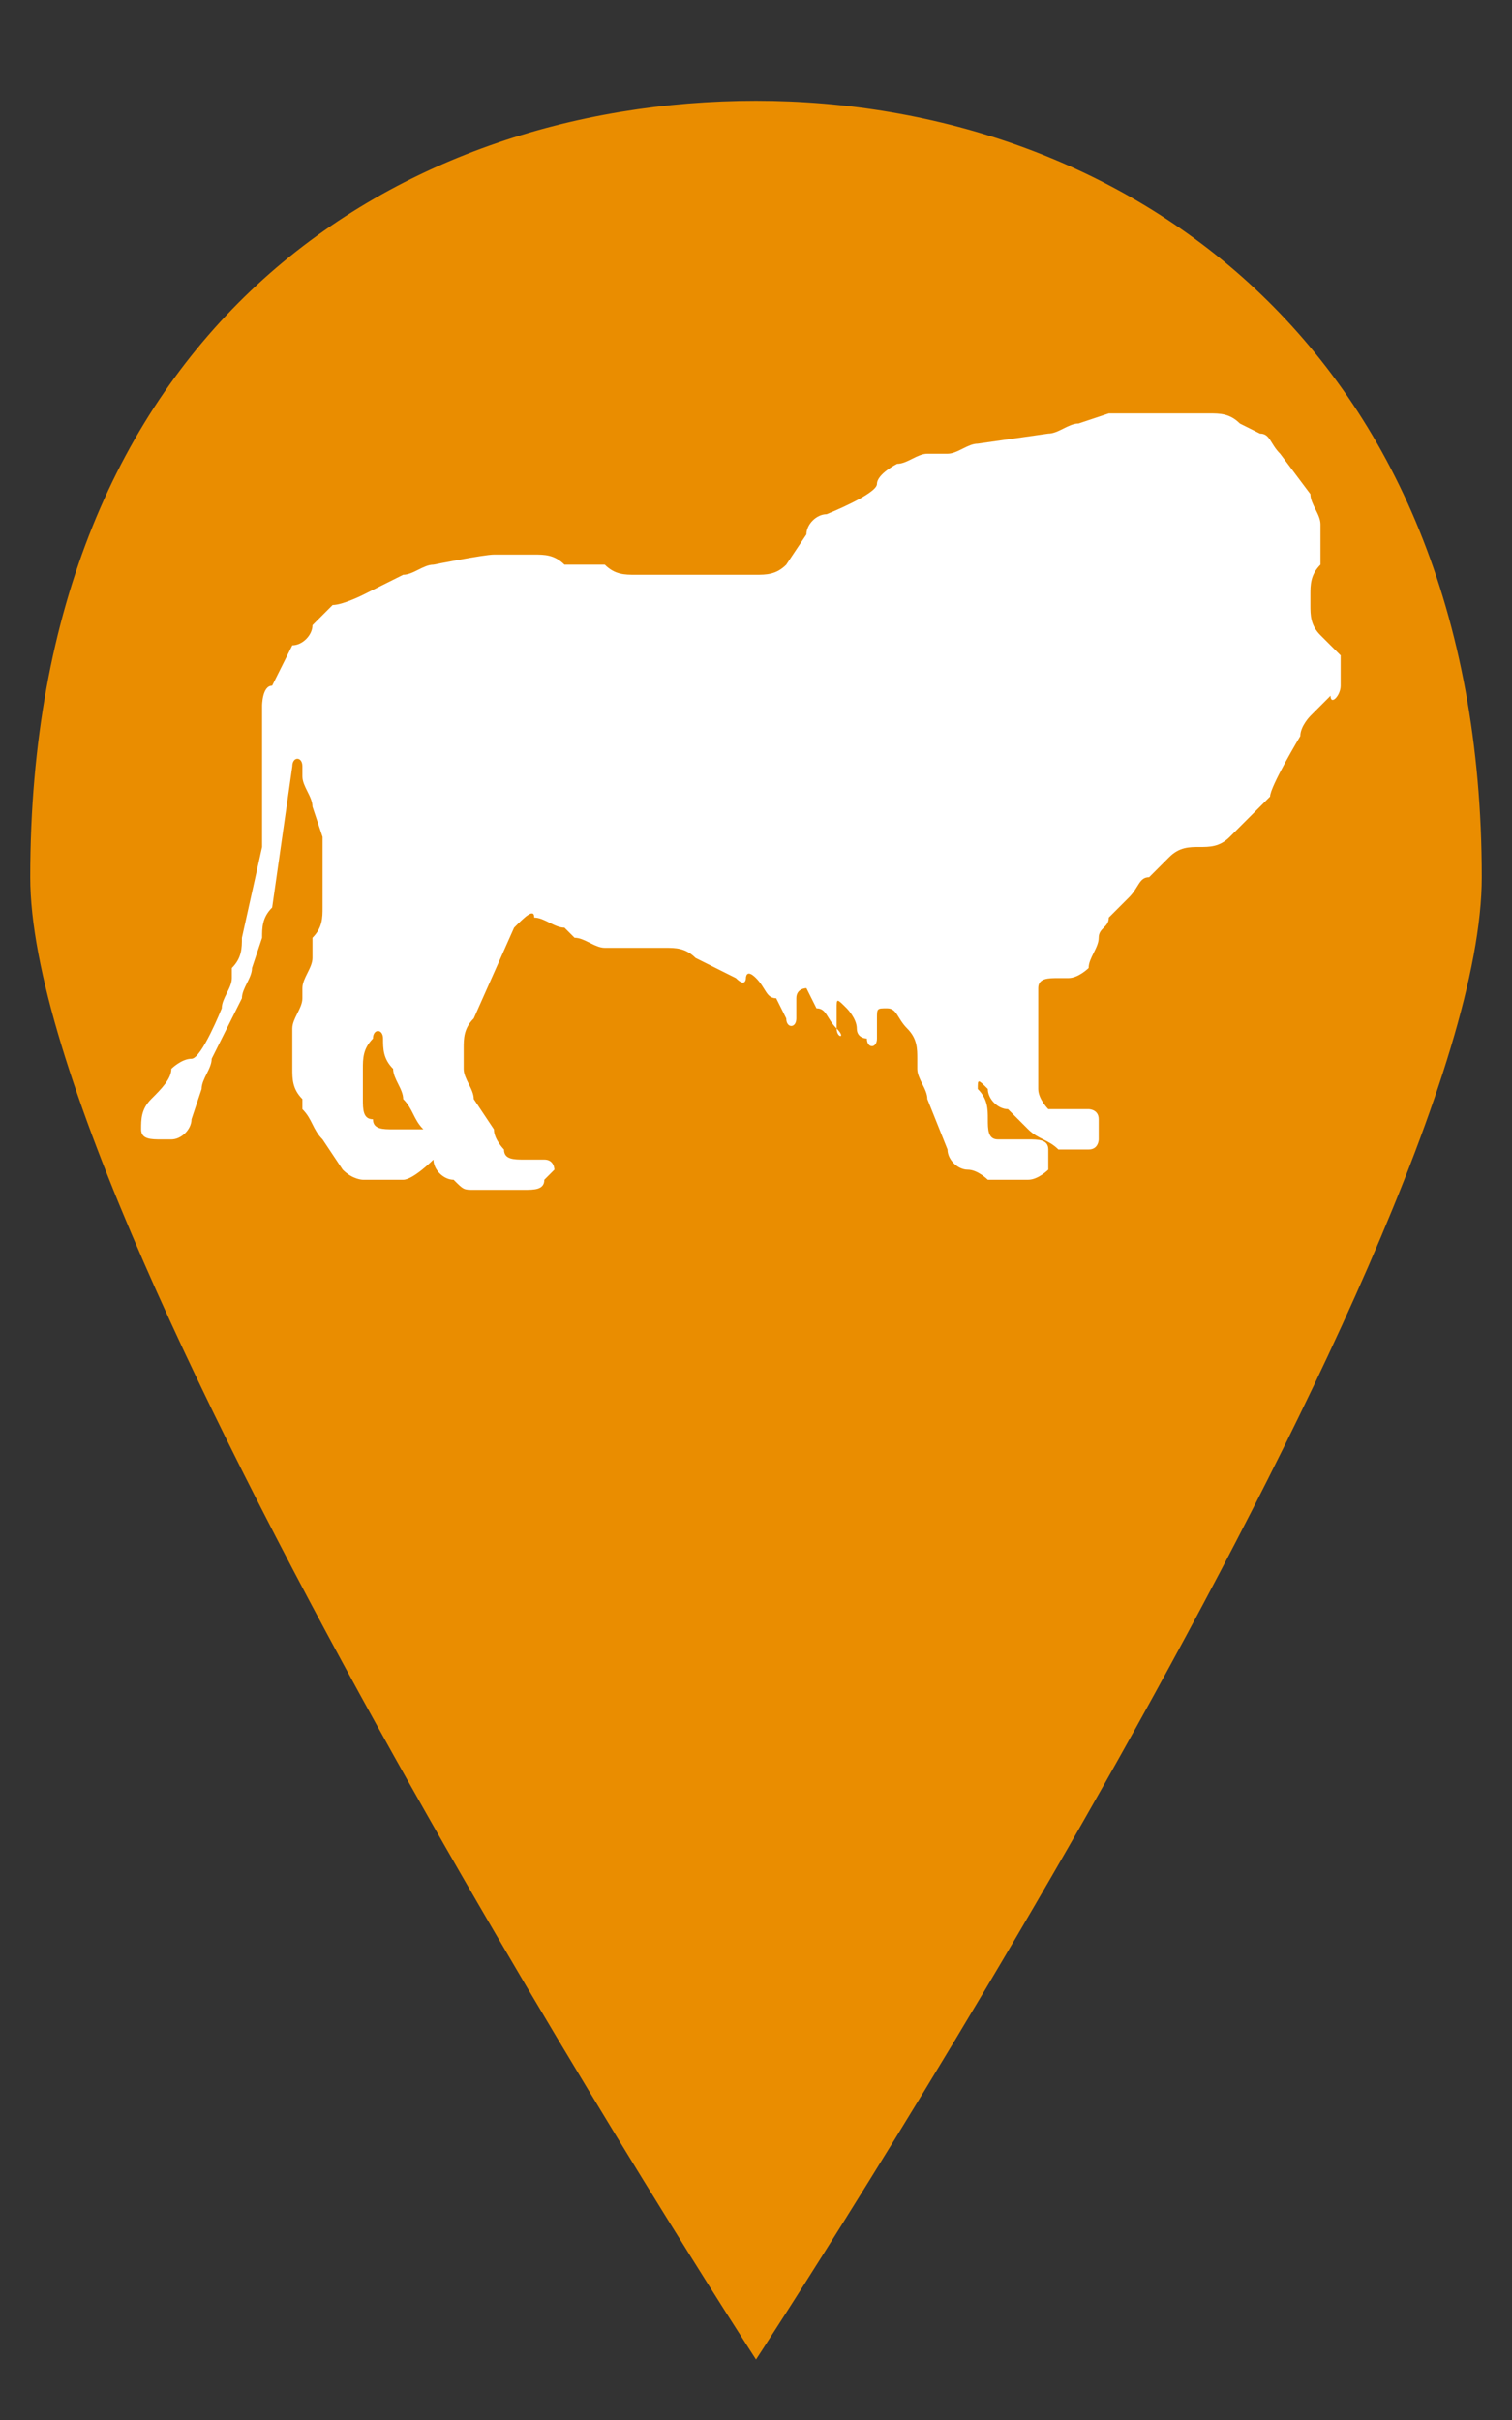
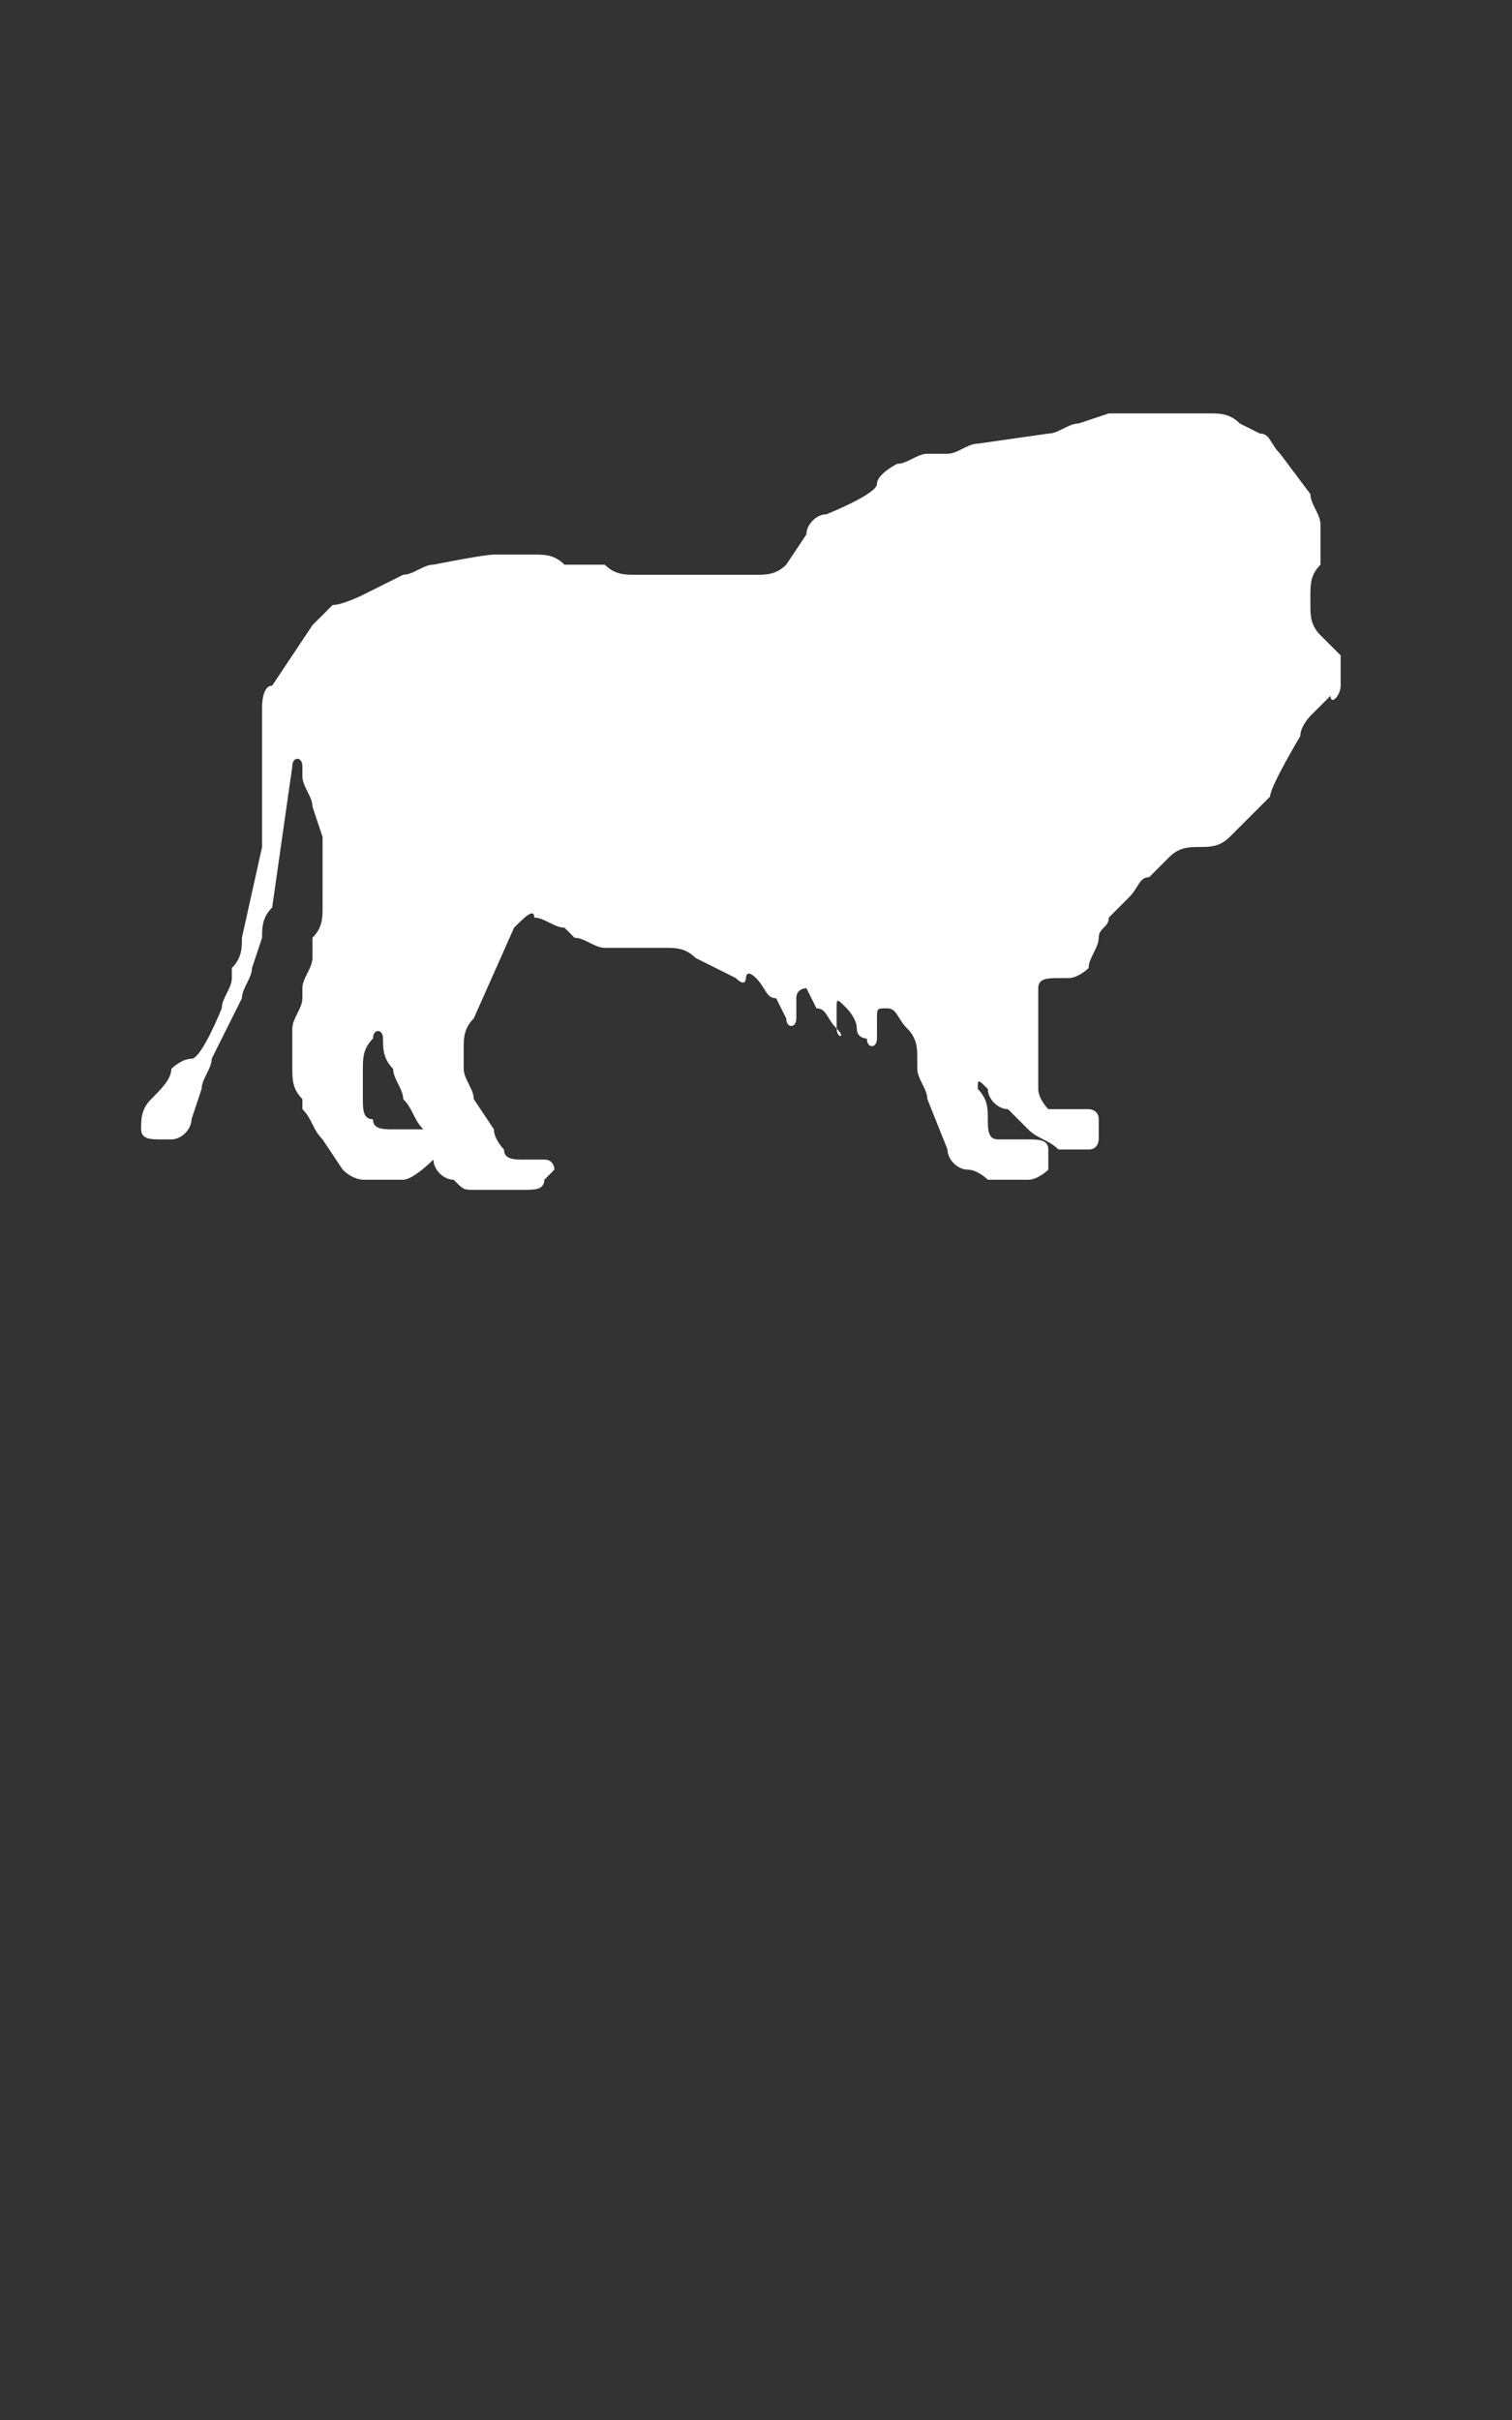
<svg xmlns="http://www.w3.org/2000/svg" version="1.1" x="0px" y="0px" width="15px" height="24px" viewBox="-0.3 -1 15 24" style="overflow:visible;enable-background:new -0.3 -1.1 15 24;" xml:space="preserve">
  <rect x="-0.3" y="-1" width="15" height="24" fill="#333333" stroke="none" />
  <style type="text/css">

	.st1{fill:#ea8d00;}
	.st2{fill:#FFFFFF;}

</style>
-   <path class="st1" d="M7.2,22.4C7.2,22.4,7.2,22.4,7.2,22.4c0,0,7.2-11,7.2-14.7c0-5.3-3.6-7.7-7.2-7.7C3.6,0,0,2.3,0,7.7  C0,11.3,7.2,22.4,7.2,22.4L7.2,22.4z" />
-   <path id="lion_1_" class="st2" d="M11.3,7.5c0.1-0.1,0.2-0.1,0.3-0.1h0c0.1,0,0.2,0,0.3-0.1c0,0,0.4-0.4,0.4-0.4  c0-0.1,0.3-0.6,0.3-0.6c0-0.1,0.1-0.2,0.1-0.2c0,0,0.1-0.1,0.2-0.2C12.9,6,13,5.9,13,5.8c0-0.1,0-0.2,0-0.2l0-0.1  c-0.1-0.1-0.2-0.2-0.2-0.2c-0.1-0.1-0.1-0.2-0.1-0.3V4.9c0-0.1,0-0.2,0.1-0.3c0-0.1,0-0.2,0-0.3V4.2c0-0.1-0.1-0.2-0.1-0.3l-0.3-0.4  c-0.1-0.1-0.1-0.2-0.2-0.2L12,3.2c-0.1-0.1-0.2-0.1-0.3-0.1l-0.1,0c-0.1,0-0.2,0-0.3,0H11c-0.1,0-0.2,0-0.3,0l-0.3,0.1  c-0.1,0-0.2,0.1-0.3,0.1L9.4,3.4c-0.1,0-0.2,0.1-0.3,0.1l-0.2,0c-0.1,0-0.2,0.1-0.3,0.1c0,0-0.2,0.1-0.2,0.2c0,0.1-0.5,0.3-0.5,0.3  c-0.1,0-0.2,0.1-0.2,0.2L7.5,4.6C7.4,4.7,7.3,4.7,7.2,4.7l-0.4,0c-0.1,0-0.2,0-0.3,0L6,4.7c-0.1,0-0.2,0-0.3-0.1L5.3,4.6  C5.2,4.5,5.1,4.5,5,4.5c0,0-0.4,0-0.4,0C4.5,4.5,4,4.6,4,4.6c-0.1,0-0.2,0.1-0.3,0.1L3.3,4.9C3.3,4.9,3.1,5,3,5L2.8,5.2  C2.8,5.3,2.7,5.4,2.6,5.4L2.4,5.8C2.3,5.8,2.3,6,2.3,6l0,0.1c0,0.1,0,0.2,0,0.3l0,0.7c0,0.1,0,0.2,0,0.3L2.1,8.3  c0,0.1,0,0.2-0.1,0.3L2,8.7c0,0.1-0.1,0.2-0.1,0.3c0,0-0.2,0.5-0.3,0.5c-0.1,0-0.2,0.1-0.2,0.1C1.4,9.7,1.3,9.8,1.2,9.9  c-0.1,0.1-0.1,0.2-0.1,0.3c0,0.1,0.1,0.1,0.2,0.1l0.1,0c0.1,0,0.2-0.1,0.2-0.2l0.1-0.3c0-0.1,0.1-0.2,0.1-0.3l0.3-0.6  c0-0.1,0.1-0.2,0.1-0.3l0.1-0.3c0-0.1,0-0.2,0.1-0.3l0.2-1.4c0-0.1,0.1-0.1,0.1,0l0,0.1c0,0.1,0.1,0.2,0.1,0.3l0.1,0.3  c0,0.1,0,0.2,0,0.3V8c0,0.1,0,0.2-0.1,0.3L2.8,8.5c0,0.1-0.1,0.2-0.1,0.3L2.7,8.9c0,0.1-0.1,0.2-0.1,0.3c0,0.1,0,0.2,0,0.3v0.1  c0,0.1,0,0.2,0.1,0.3L2.7,10c0.1,0.1,0.1,0.2,0.2,0.3l0.2,0.3c0.1,0.1,0.2,0.1,0.2,0.1l0.1,0c0.1,0,0.2,0,0.3,0S4,10.5,4,10.5  c0-0.1,0-0.1,0-0.2c0-0.1-0.1-0.1-0.1-0.1c-0.1,0-0.2,0-0.3,0c-0.1,0-0.2,0-0.2-0.1C3.3,10.1,3.3,10,3.3,9.9V9.6  c0-0.1,0-0.2,0.1-0.3c0-0.1,0.1-0.1,0.1,0v0c0,0.1,0,0.2,0.1,0.3c0,0.1,0.1,0.2,0.1,0.3l0,0c0.1,0.1,0.1,0.2,0.2,0.3L4,10.5  c0,0.1,0.1,0.2,0.2,0.2c0.1,0.1,0.1,0.1,0.2,0.1c0.1,0,0.2,0,0.3,0l0.2,0c0.1,0,0.2,0,0.2-0.1c0,0,0.1-0.1,0.1-0.1  c0,0,0-0.1-0.1-0.1c0,0-0.1,0-0.2,0s-0.2,0-0.2-0.1c0,0-0.1-0.1-0.1-0.2L4.4,9.9c0-0.1-0.1-0.2-0.1-0.3l0-0.2c0-0.1,0-0.2,0.1-0.3  l0.4-0.9C4.9,8.1,5,8,5,8.1l0,0c0.1,0,0.2,0.1,0.3,0.1l0.1,0.1c0.1,0,0.2,0.1,0.3,0.1l0.1,0c0.1,0,0.2,0,0.3,0l0.2,0  c0.1,0,0.2,0,0.3,0.1l0.4,0.2c0.1,0.1,0.1,0,0.1,0s0-0.1,0.1,0c0.1,0.1,0.1,0.2,0.2,0.2l0.1,0.2c0,0.1,0.1,0.1,0.1,0V8.9  c0-0.1,0.1-0.1,0.1-0.1L7.8,9C7.9,9,7.9,9.1,8,9.2c0,0.1,0.1,0.1,0,0l0-0.2c0-0.1,0-0.1,0.1,0c0,0,0.1,0.1,0.1,0.2  c0,0.1,0.1,0.1,0.1,0.1c0,0.1,0.1,0.1,0.1,0V9.1c0-0.1,0-0.1,0.1-0.1s0.1,0.1,0.2,0.2l0,0c0.1,0.1,0.1,0.2,0.1,0.3l0,0.1  c0,0.1,0.1,0.2,0.1,0.3l0.2,0.5c0,0.1,0.1,0.2,0.2,0.2c0.1,0,0.2,0.1,0.2,0.1l0.1,0c0.1,0,0.2,0,0.3,0c0.1,0,0.2-0.1,0.2-0.1  c0-0.1,0-0.2,0-0.2c0-0.1-0.1-0.1-0.2-0.1c-0.1,0-0.2,0-0.3,0c-0.1,0-0.1-0.1-0.1-0.2c0-0.1,0-0.2-0.1-0.3c0-0.1,0-0.1,0.1,0l0,0  c0,0.1,0.1,0.2,0.2,0.2l0.2,0.2c0.1,0.1,0.2,0.1,0.3,0.2l0,0c0.1,0,0.2,0,0.3,0c0.1,0,0.1-0.1,0.1-0.1c0,0,0-0.1,0-0.2  c0-0.1-0.1-0.1-0.1-0.1c0,0-0.1,0-0.2,0s-0.1,0-0.2,0c0,0-0.1-0.1-0.1-0.2l0-0.8c0-0.1,0-0.2,0-0.2c0-0.1,0.1-0.1,0.2-0.1h0.1  c0.1,0,0.2-0.1,0.2-0.1l0,0c0-0.1,0.1-0.2,0.1-0.3c0-0.1,0.1-0.1,0.1-0.2c0,0,0.1-0.1,0.2-0.2l0,0c0.1-0.1,0.1-0.2,0.2-0.2L11.3,7.5  z" />
+   <path id="lion_1_" class="st2" d="M11.3,7.5c0.1-0.1,0.2-0.1,0.3-0.1h0c0.1,0,0.2,0,0.3-0.1c0,0,0.4-0.4,0.4-0.4  c0-0.1,0.3-0.6,0.3-0.6c0-0.1,0.1-0.2,0.1-0.2c0,0,0.1-0.1,0.2-0.2C12.9,6,13,5.9,13,5.8c0-0.1,0-0.2,0-0.2l0-0.1  c-0.1-0.1-0.2-0.2-0.2-0.2c-0.1-0.1-0.1-0.2-0.1-0.3V4.9c0-0.1,0-0.2,0.1-0.3c0-0.1,0-0.2,0-0.3V4.2c0-0.1-0.1-0.2-0.1-0.3l-0.3-0.4  c-0.1-0.1-0.1-0.2-0.2-0.2L12,3.2c-0.1-0.1-0.2-0.1-0.3-0.1l-0.1,0c-0.1,0-0.2,0-0.3,0H11c-0.1,0-0.2,0-0.3,0l-0.3,0.1  c-0.1,0-0.2,0.1-0.3,0.1L9.4,3.4c-0.1,0-0.2,0.1-0.3,0.1l-0.2,0c-0.1,0-0.2,0.1-0.3,0.1c0,0-0.2,0.1-0.2,0.2c0,0.1-0.5,0.3-0.5,0.3  c-0.1,0-0.2,0.1-0.2,0.2L7.5,4.6C7.4,4.7,7.3,4.7,7.2,4.7l-0.4,0c-0.1,0-0.2,0-0.3,0L6,4.7c-0.1,0-0.2,0-0.3-0.1L5.3,4.6  C5.2,4.5,5.1,4.5,5,4.5c0,0-0.4,0-0.4,0C4.5,4.5,4,4.6,4,4.6c-0.1,0-0.2,0.1-0.3,0.1L3.3,4.9C3.3,4.9,3.1,5,3,5L2.8,5.2  L2.4,5.8C2.3,5.8,2.3,6,2.3,6l0,0.1c0,0.1,0,0.2,0,0.3l0,0.7c0,0.1,0,0.2,0,0.3L2.1,8.3  c0,0.1,0,0.2-0.1,0.3L2,8.7c0,0.1-0.1,0.2-0.1,0.3c0,0-0.2,0.5-0.3,0.5c-0.1,0-0.2,0.1-0.2,0.1C1.4,9.7,1.3,9.8,1.2,9.9  c-0.1,0.1-0.1,0.2-0.1,0.3c0,0.1,0.1,0.1,0.2,0.1l0.1,0c0.1,0,0.2-0.1,0.2-0.2l0.1-0.3c0-0.1,0.1-0.2,0.1-0.3l0.3-0.6  c0-0.1,0.1-0.2,0.1-0.3l0.1-0.3c0-0.1,0-0.2,0.1-0.3l0.2-1.4c0-0.1,0.1-0.1,0.1,0l0,0.1c0,0.1,0.1,0.2,0.1,0.3l0.1,0.3  c0,0.1,0,0.2,0,0.3V8c0,0.1,0,0.2-0.1,0.3L2.8,8.5c0,0.1-0.1,0.2-0.1,0.3L2.7,8.9c0,0.1-0.1,0.2-0.1,0.3c0,0.1,0,0.2,0,0.3v0.1  c0,0.1,0,0.2,0.1,0.3L2.7,10c0.1,0.1,0.1,0.2,0.2,0.3l0.2,0.3c0.1,0.1,0.2,0.1,0.2,0.1l0.1,0c0.1,0,0.2,0,0.3,0S4,10.5,4,10.5  c0-0.1,0-0.1,0-0.2c0-0.1-0.1-0.1-0.1-0.1c-0.1,0-0.2,0-0.3,0c-0.1,0-0.2,0-0.2-0.1C3.3,10.1,3.3,10,3.3,9.9V9.6  c0-0.1,0-0.2,0.1-0.3c0-0.1,0.1-0.1,0.1,0v0c0,0.1,0,0.2,0.1,0.3c0,0.1,0.1,0.2,0.1,0.3l0,0c0.1,0.1,0.1,0.2,0.2,0.3L4,10.5  c0,0.1,0.1,0.2,0.2,0.2c0.1,0.1,0.1,0.1,0.2,0.1c0.1,0,0.2,0,0.3,0l0.2,0c0.1,0,0.2,0,0.2-0.1c0,0,0.1-0.1,0.1-0.1  c0,0,0-0.1-0.1-0.1c0,0-0.1,0-0.2,0s-0.2,0-0.2-0.1c0,0-0.1-0.1-0.1-0.2L4.4,9.9c0-0.1-0.1-0.2-0.1-0.3l0-0.2c0-0.1,0-0.2,0.1-0.3  l0.4-0.9C4.9,8.1,5,8,5,8.1l0,0c0.1,0,0.2,0.1,0.3,0.1l0.1,0.1c0.1,0,0.2,0.1,0.3,0.1l0.1,0c0.1,0,0.2,0,0.3,0l0.2,0  c0.1,0,0.2,0,0.3,0.1l0.4,0.2c0.1,0.1,0.1,0,0.1,0s0-0.1,0.1,0c0.1,0.1,0.1,0.2,0.2,0.2l0.1,0.2c0,0.1,0.1,0.1,0.1,0V8.9  c0-0.1,0.1-0.1,0.1-0.1L7.8,9C7.9,9,7.9,9.1,8,9.2c0,0.1,0.1,0.1,0,0l0-0.2c0-0.1,0-0.1,0.1,0c0,0,0.1,0.1,0.1,0.2  c0,0.1,0.1,0.1,0.1,0.1c0,0.1,0.1,0.1,0.1,0V9.1c0-0.1,0-0.1,0.1-0.1s0.1,0.1,0.2,0.2l0,0c0.1,0.1,0.1,0.2,0.1,0.3l0,0.1  c0,0.1,0.1,0.2,0.1,0.3l0.2,0.5c0,0.1,0.1,0.2,0.2,0.2c0.1,0,0.2,0.1,0.2,0.1l0.1,0c0.1,0,0.2,0,0.3,0c0.1,0,0.2-0.1,0.2-0.1  c0-0.1,0-0.2,0-0.2c0-0.1-0.1-0.1-0.2-0.1c-0.1,0-0.2,0-0.3,0c-0.1,0-0.1-0.1-0.1-0.2c0-0.1,0-0.2-0.1-0.3c0-0.1,0-0.1,0.1,0l0,0  c0,0.1,0.1,0.2,0.2,0.2l0.2,0.2c0.1,0.1,0.2,0.1,0.3,0.2l0,0c0.1,0,0.2,0,0.3,0c0.1,0,0.1-0.1,0.1-0.1c0,0,0-0.1,0-0.2  c0-0.1-0.1-0.1-0.1-0.1c0,0-0.1,0-0.2,0s-0.1,0-0.2,0c0,0-0.1-0.1-0.1-0.2l0-0.8c0-0.1,0-0.2,0-0.2c0-0.1,0.1-0.1,0.2-0.1h0.1  c0.1,0,0.2-0.1,0.2-0.1l0,0c0-0.1,0.1-0.2,0.1-0.3c0-0.1,0.1-0.1,0.1-0.2c0,0,0.1-0.1,0.2-0.2l0,0c0.1-0.1,0.1-0.2,0.2-0.2L11.3,7.5  z" />
</svg>